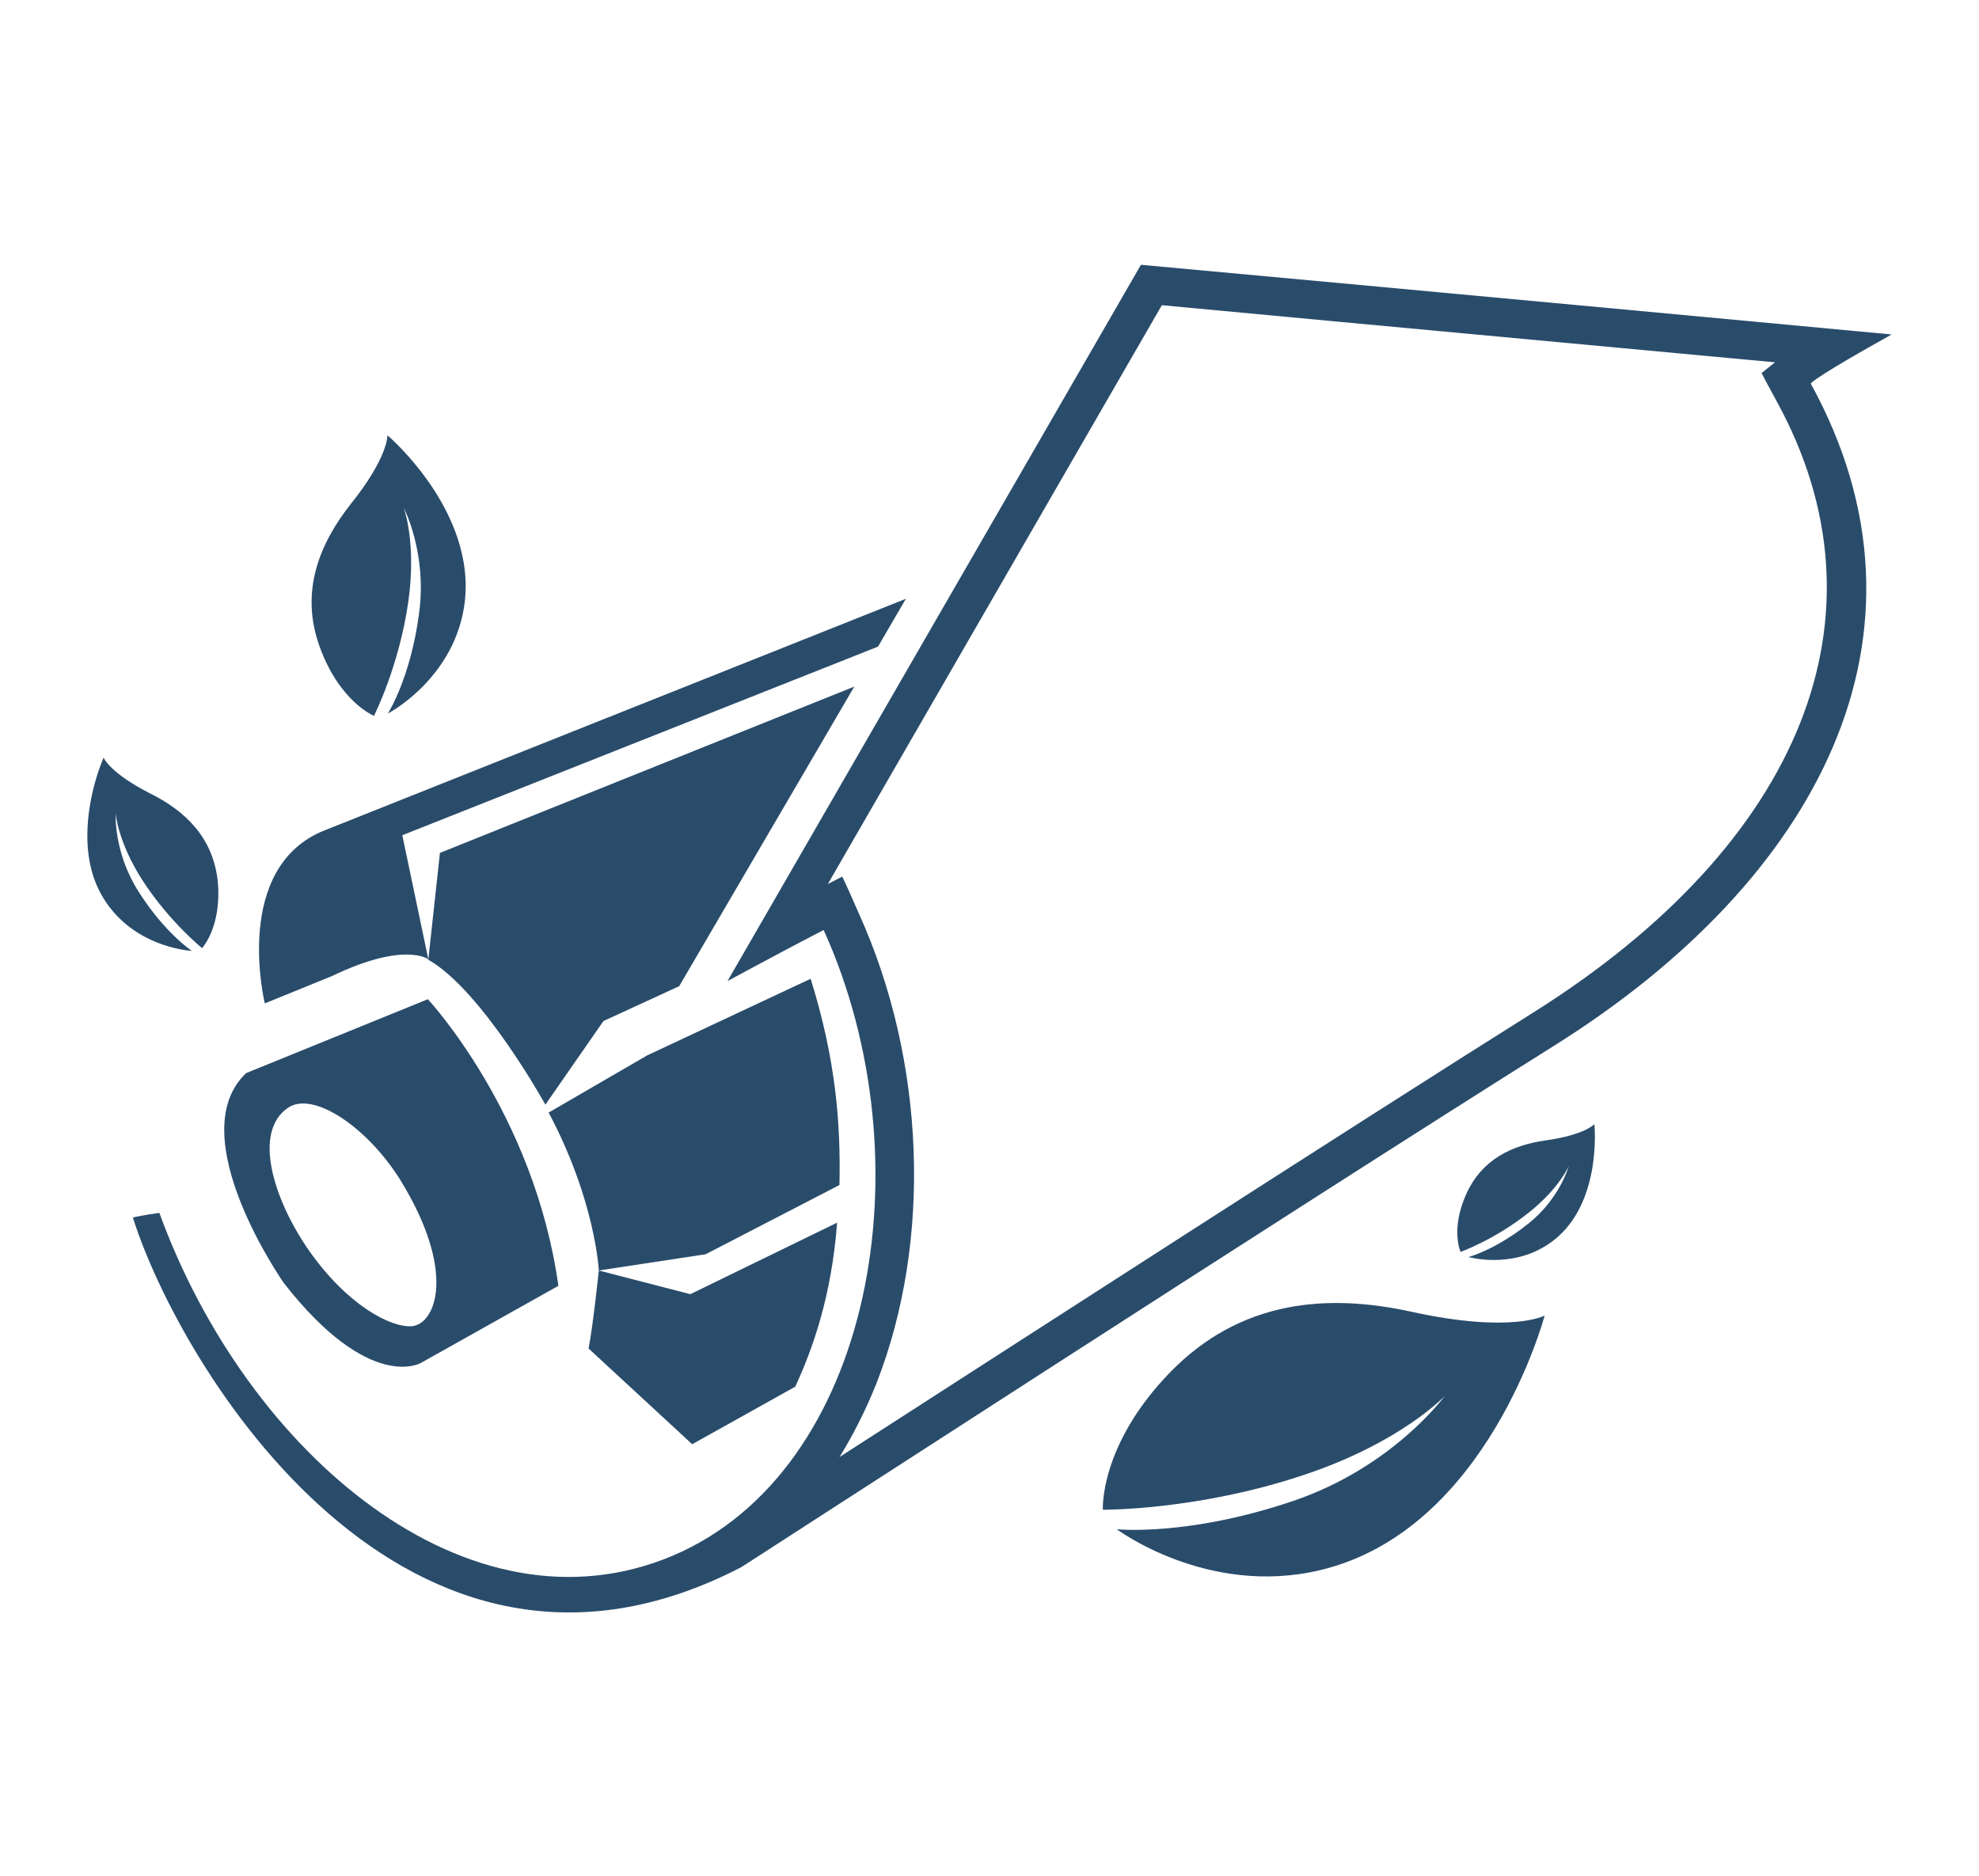
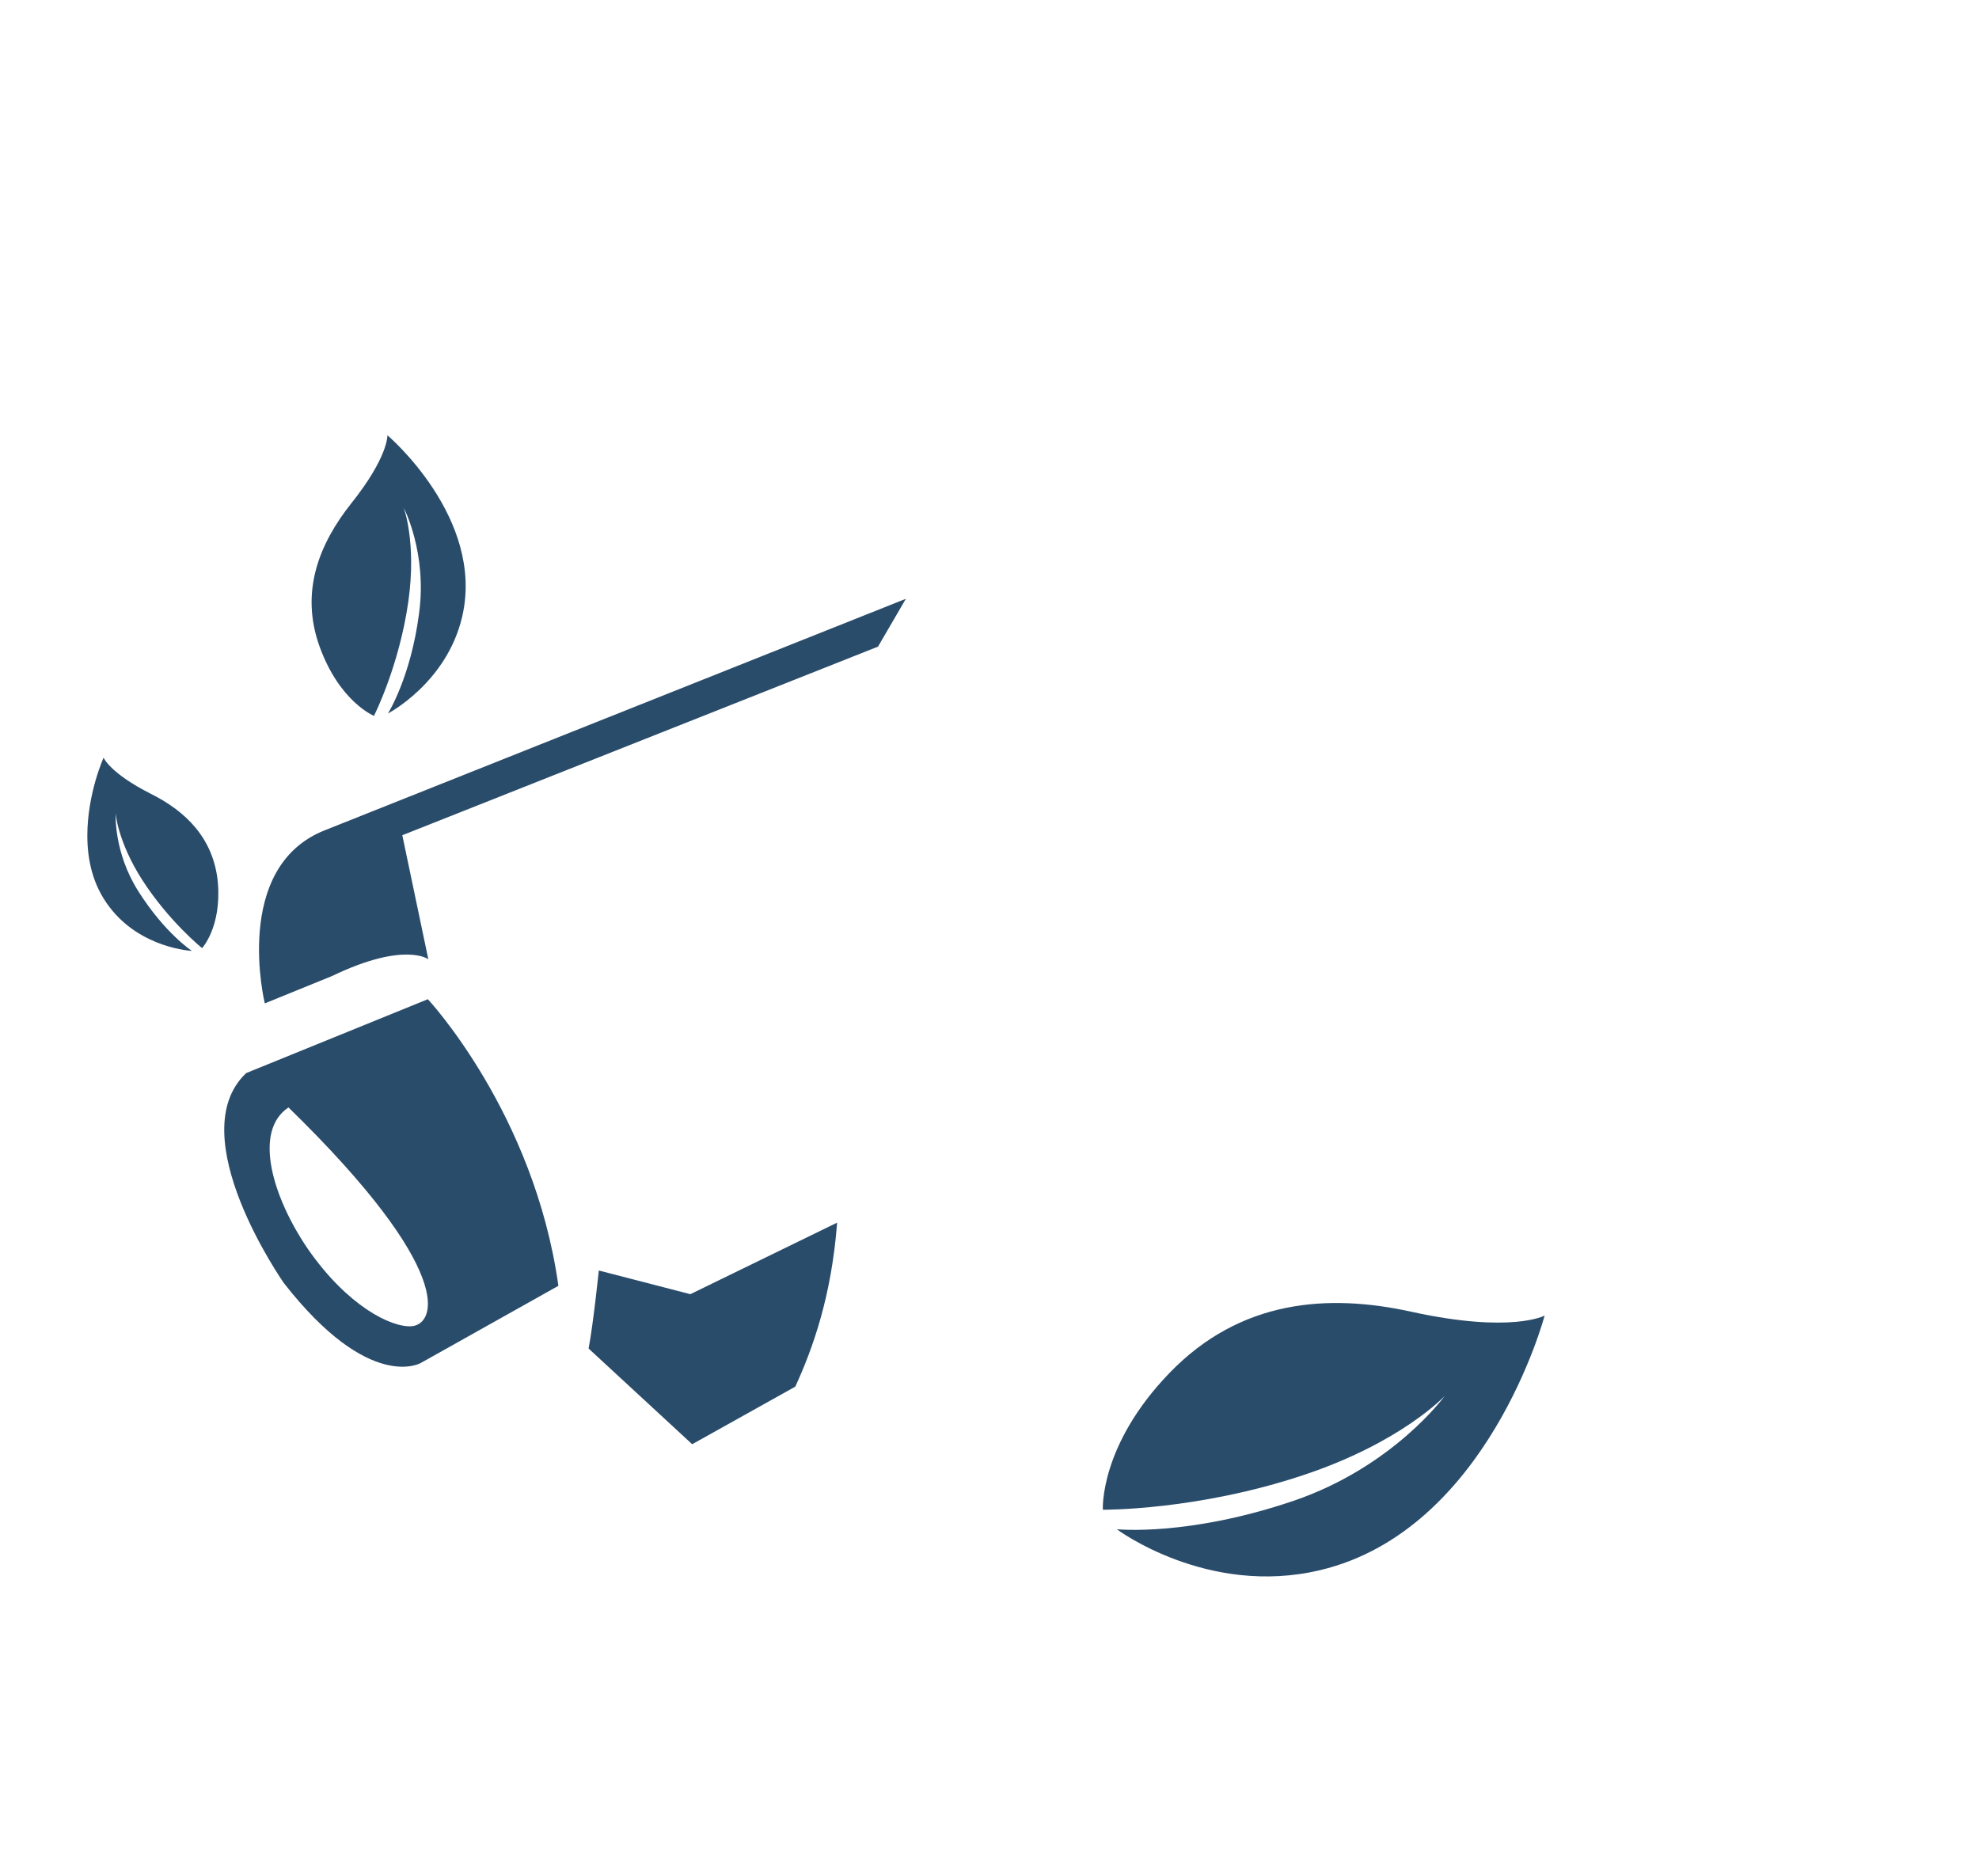
<svg xmlns="http://www.w3.org/2000/svg" version="1.1" id="Слой_1" x="0px" y="0px" viewBox="0 0 426 403.9" style="enable-background:new 0 0 426 403.9;" xml:space="preserve">
  <style type="text/css">
	.st0{fill:#2A4C6B;}
</style>
  <g>
    <g>
      <path class="st0" d="M284.2,338c-24.3,5.8-43.8-8.8-43.8-8.8s15.3,1.6,38-6.1c21.5-7.3,32.6-22.6,32.6-22.6s-9.3,10-30.3,17    c-23,7.7-43.3,7.5-43.3,7.5s-0.8-13.8,14.4-29.5s34-17.1,52.1-13.1c21.5,4.7,28.6,0.8,28.6,0.8S320.3,329.4,284.2,338" />
      <path class="st0" d="M99.5,132.7c-3.3,14.3-16,20.9-16,20.9s4.9-7.7,6.7-21.5c1.8-13.1-3.3-22.8-3.3-22.8s2.8,7.4,1,20.2    c-2,14-7.4,24.6-7.4,24.6s-7.4-3-11.7-14.9c-4.3-11.9,0-22.2,6.7-30.7c8.1-10.1,7.9-14.8,7.9-14.8S104.4,111.5,99.5,132.7" />
-       <path class="st0" d="M333.2,267.9c-8,5.3-17.1,2.7-17.1,2.7s5.8-1.5,12.9-7.2c6.8-5.4,8.7-12.4,8.7-12.4s-2,4.8-8.7,10.1    c-7.3,5.8-14.6,8.4-14.6,8.4s-2.2-4.8,1.2-12.4c3.4-7.6,10-10.6,17.1-11.6c8.5-1.2,10.5-3.5,10.5-3.5S345.1,260.1,333.2,267.9" />
      <path class="st0" d="M22.3,163.1c0,0,1.3,3.3,10.2,7.8c7.4,3.7,13.5,9.5,14.4,19.1c0.8,9.6-3.4,14.1-3.4,14.1s-7.1-5.7-12.9-14.7    c-5.3-8.3-5.7-14.3-5.7-14.3s-0.5,8.3,4.9,16.8c5.7,9,11.5,12.8,11.5,12.8s-10.9-0.5-17.7-9.4c-3.7-4.8-4.8-10.3-4.8-15.4    C18.8,170.8,22.3,163.1,22.3,163.1" />
      <path class="st0" d="M148.6,278.6l-19.7-5.1c0,0-1.2,11.6-2.2,16.8l22.3,20.6l22.2-12.4c3.8-8.3,7.8-19.5,9-35.3L148.6,278.6z" />
-       <path class="st0" d="M180.7,255.1c0.3-13.3-0.8-27.1-6.2-44.4l-35.2,16.5l-21.2,12.3c10.1,19,10.8,34,10.8,34l23-3.5L180.7,255.1z    " />
-       <path class="st0" d="M146.2,212.3l37.7-64.5l-89.2,35.8l-2.5,23c11.6,6.6,25.2,31.2,25.2,31.2l12.5-18L146.2,212.3z" />
      <path class="st0" d="M189,139.2l6-10.3L70,178.7C49.8,186.6,57,216,57,216l14.5-5.9c15.6-7.5,20.7-3.6,20.7-3.6l-5.6-26.7    L189,139.2z" />
-       <path class="st0" d="M88.6,285.5c-4.5,0.3-13.9-4.5-22.3-16.6c-7.6-11.1-11.9-25.4-4.2-30.5c5.4-3.5,16.9,4.2,24,15.5    C98.4,273.8,93.8,285.1,88.6,285.5 M53,231c-14.2,13.4,8.1,45.2,8.1,45.2c18.5,23.7,29.5,17.2,29.5,17.2l29.6-16.6    c-5.2-37.2-28.1-61.7-28.1-61.7L53,231z" />
-       <path class="st0" d="M407.2,72c-89.7-8.4-161.6-15-161.6-15l-89,154.2c0,0,11.6-6.3,20.7-11c22.5,49.7,10.6,116.4-32.5,134.7    c-43.8,18.5-91.5-21.7-110.5-73.8c0,0-3.8,0.5-5.7,1c10.2,32.3,58.7,112.7,130.9,75.3c-0.8,0.6,119.9-77.7,174.9-112.2    c57.2-35.8,84.9-88.8,55.4-142.6C389.7,82.4,392.3,80.3,407.2,72z M330,218c-39,24.5-110.7,70.8-149.2,95.6l-0.1,0.1    c3-4.9,5.7-10.2,8-16c12-30.7,10.5-69.4-3.8-101l-2.2-5l-1.4-3l-2.9,1.5l-0.2,0.1l71.9-124.6l37.4,3.5l94.6,8.8l-0.9,0.7l-2,1.6    l1.2,2.3l2,3.7C407.7,132.3,388.1,181.5,330,218z" />
+       <path class="st0" d="M88.6,285.5c-4.5,0.3-13.9-4.5-22.3-16.6c-7.6-11.1-11.9-25.4-4.2-30.5C98.4,273.8,93.8,285.1,88.6,285.5 M53,231c-14.2,13.4,8.1,45.2,8.1,45.2c18.5,23.7,29.5,17.2,29.5,17.2l29.6-16.6    c-5.2-37.2-28.1-61.7-28.1-61.7L53,231z" />
    </g>
  </g>
</svg>